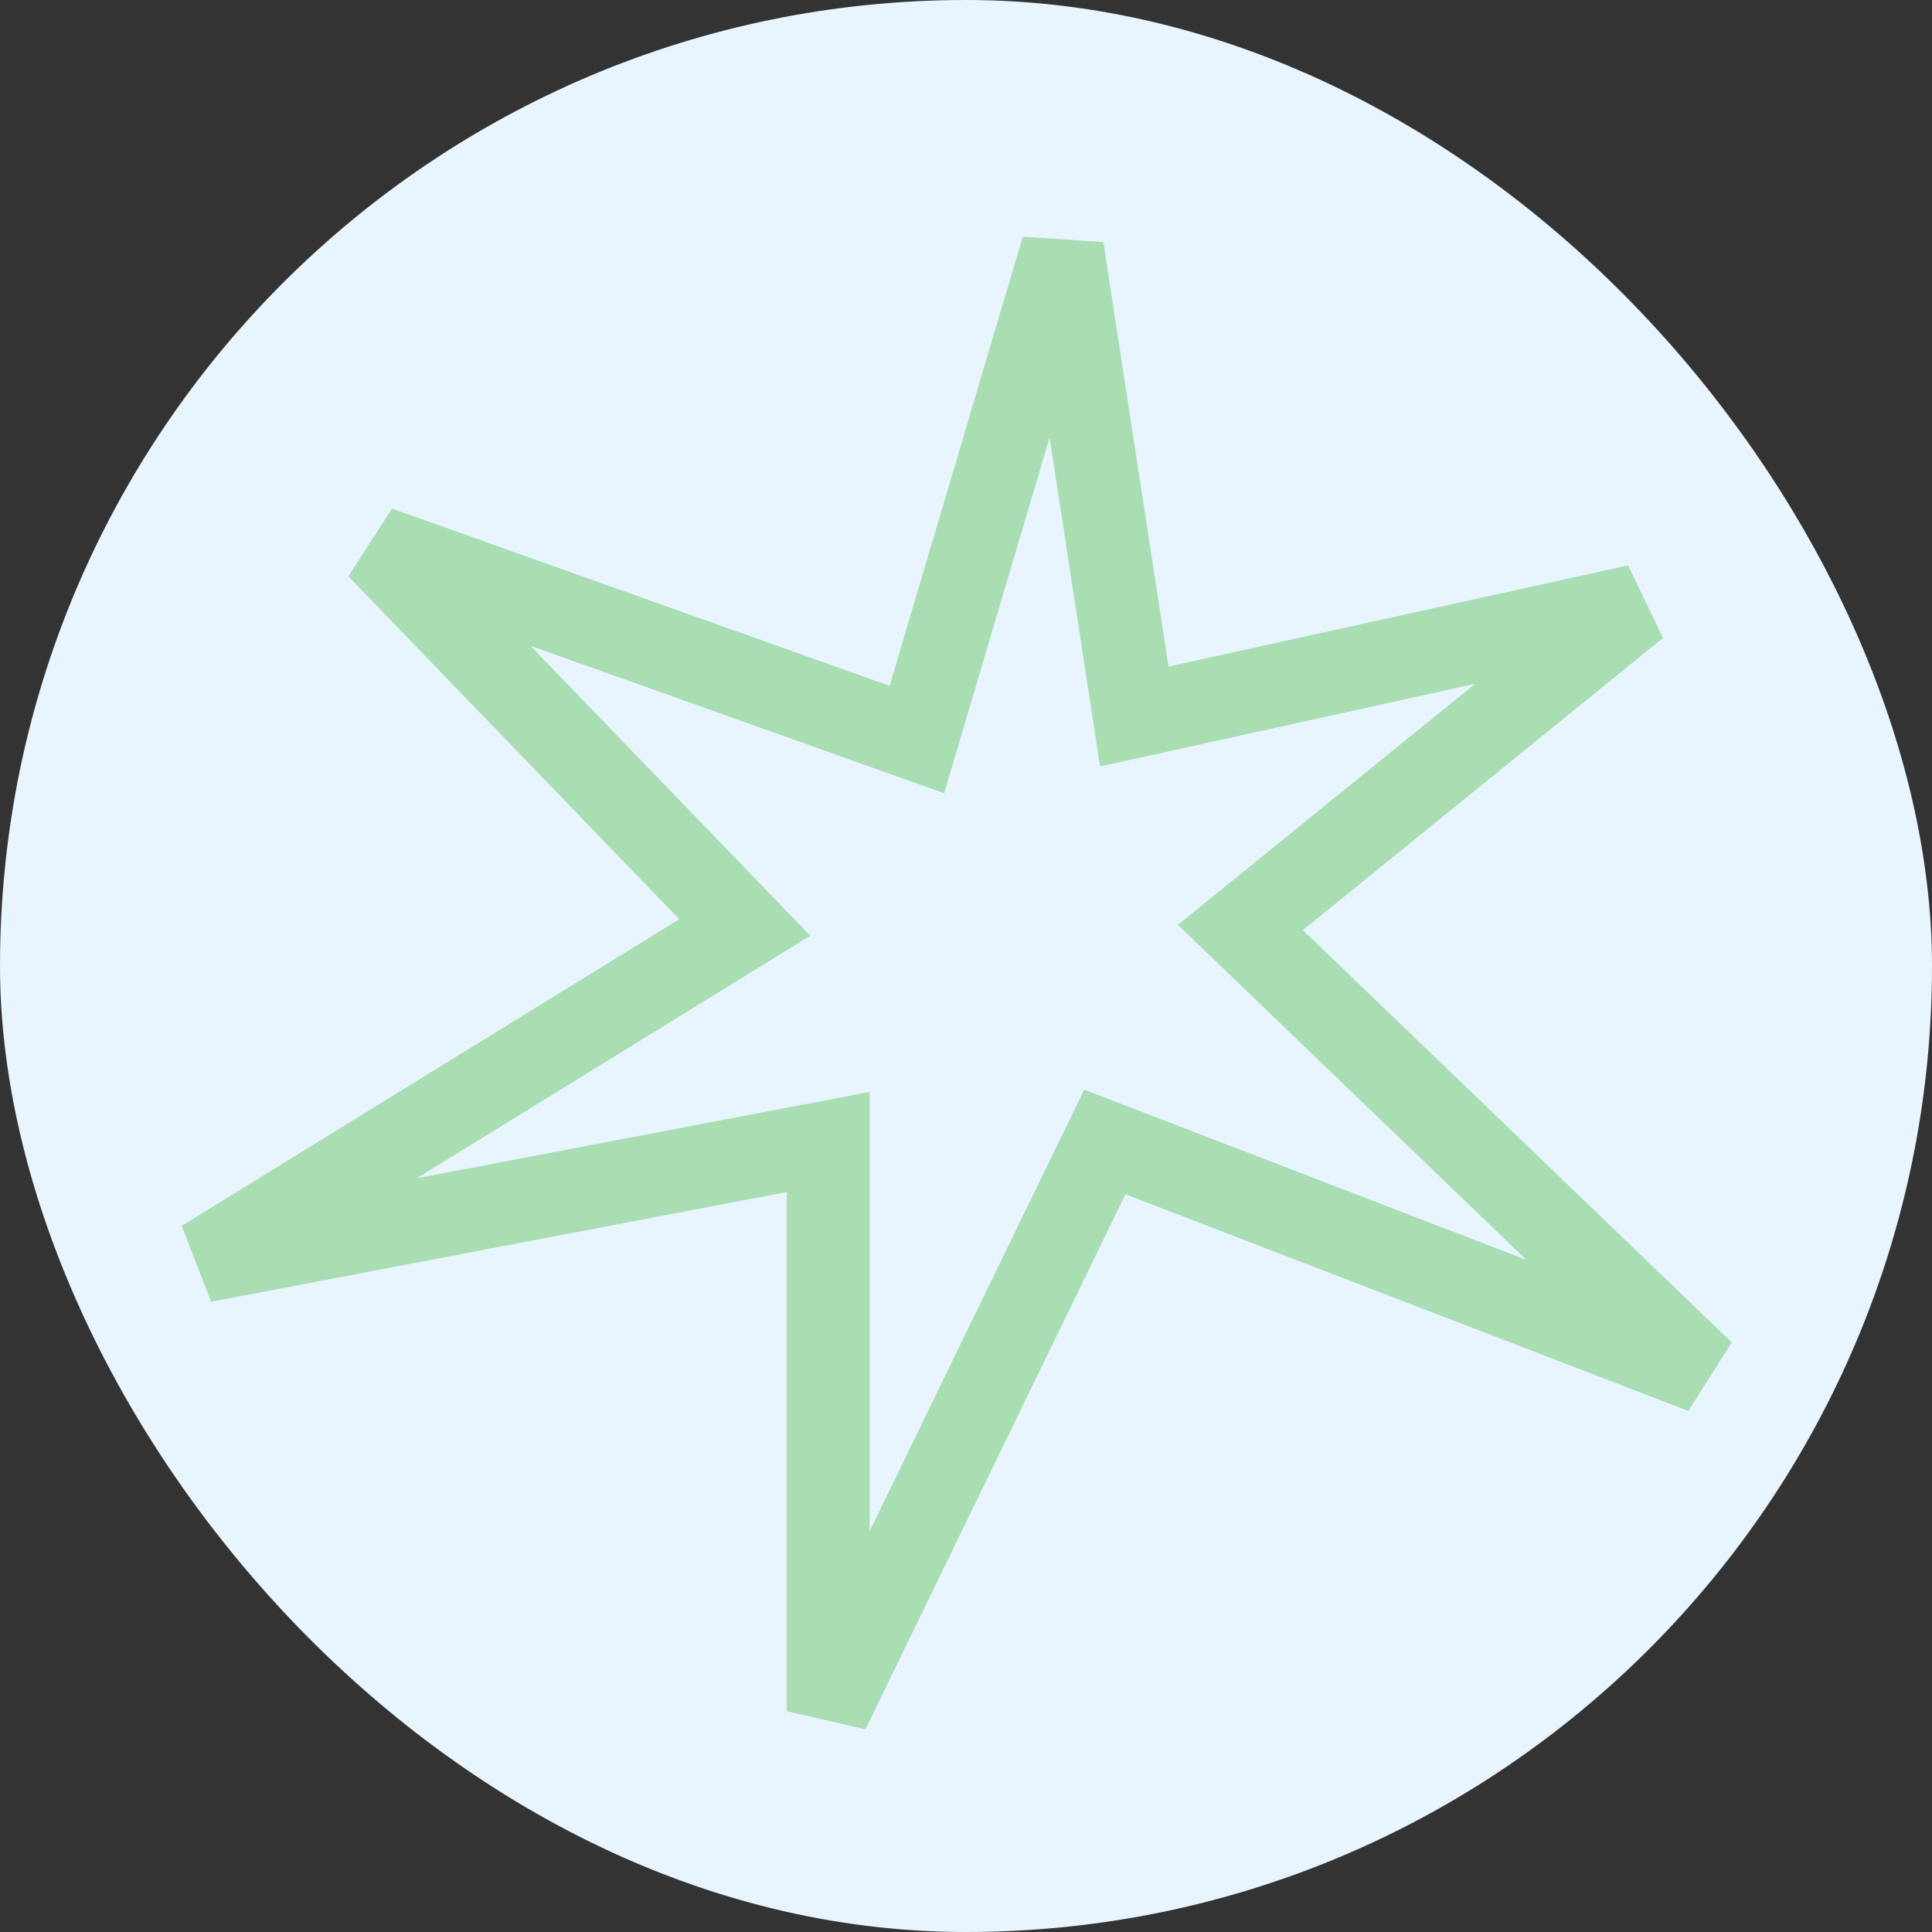
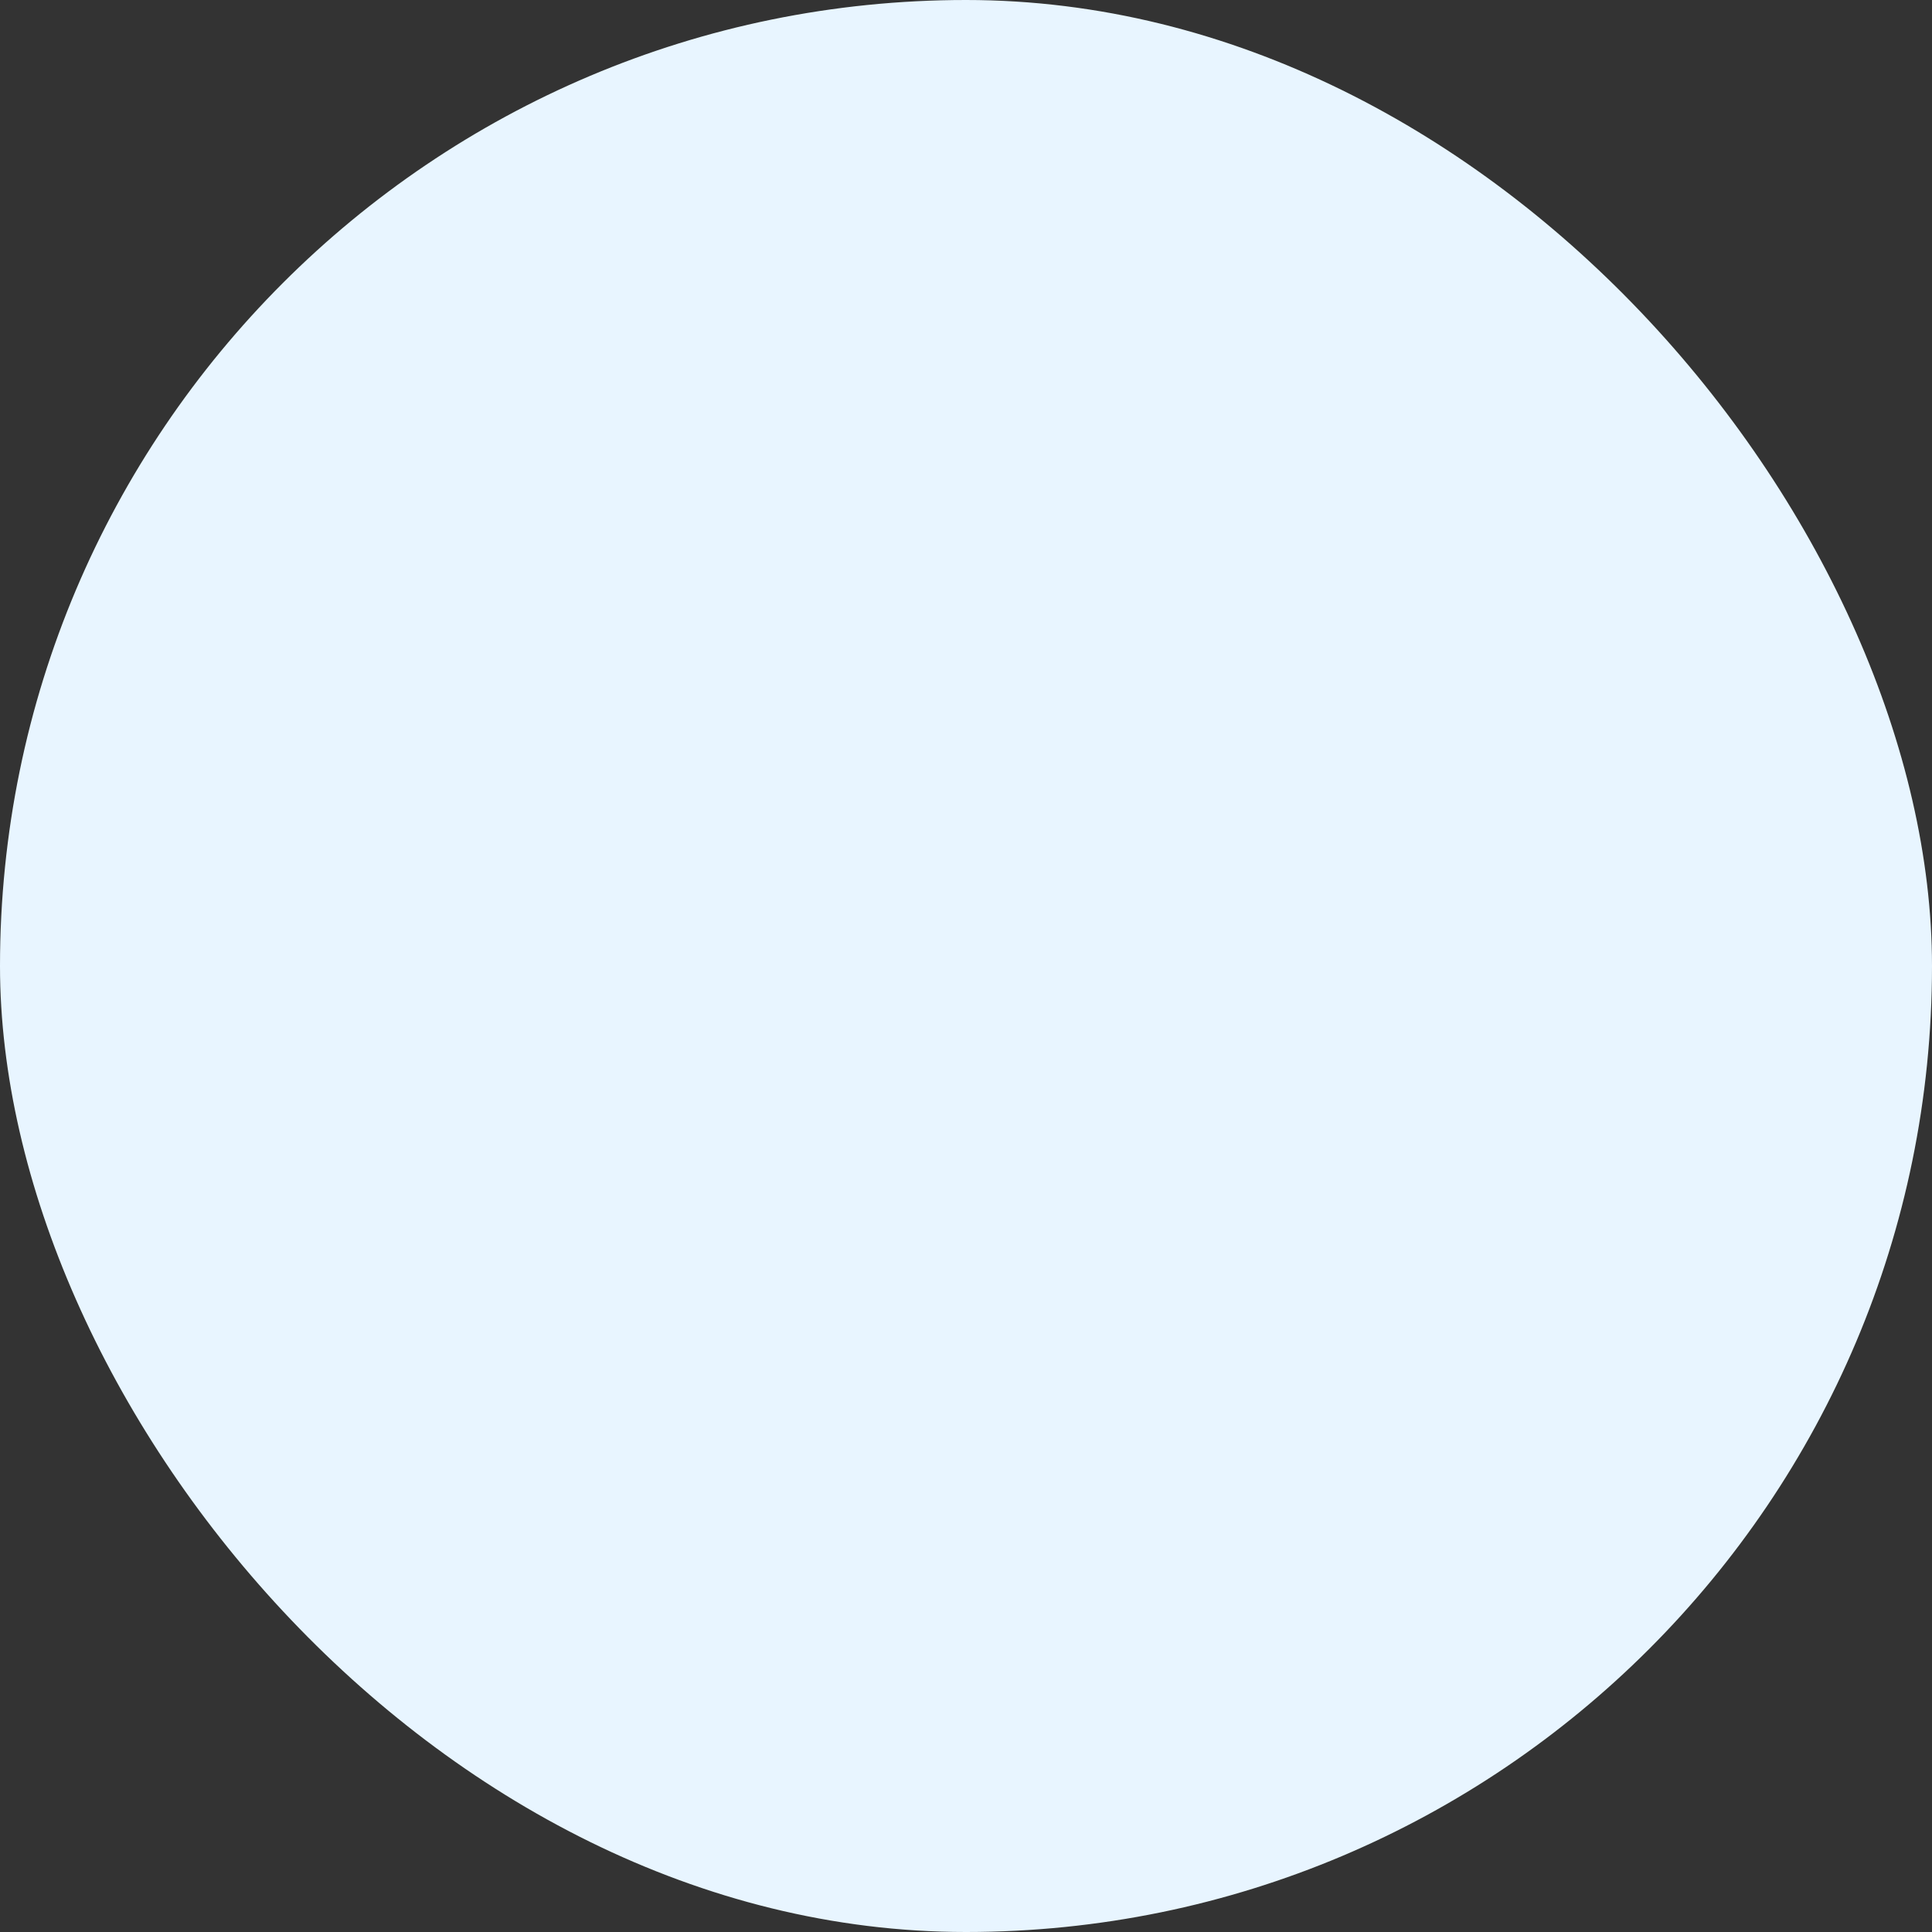
<svg xmlns="http://www.w3.org/2000/svg" width="70" height="70" viewBox="0 0 70 70" fill="none">
  <rect x="0" y="0" width="70" height="70" fill="#333333" stroke="none" />
  <rect width="70" height="70" rx="35" fill="#E8F5FF" />
-   <path d="M41.098 25.96L38.495 9L33.22 26.795L13.701 19.84L26.985 33.605L7.37 45.692L30.007 41.376V62L40.03 41.376L61.708 49.721L44.941 33.605L59.31 21.95L41.098 25.96Z" stroke="#A9DDB2" stroke-width="3" />
</svg>